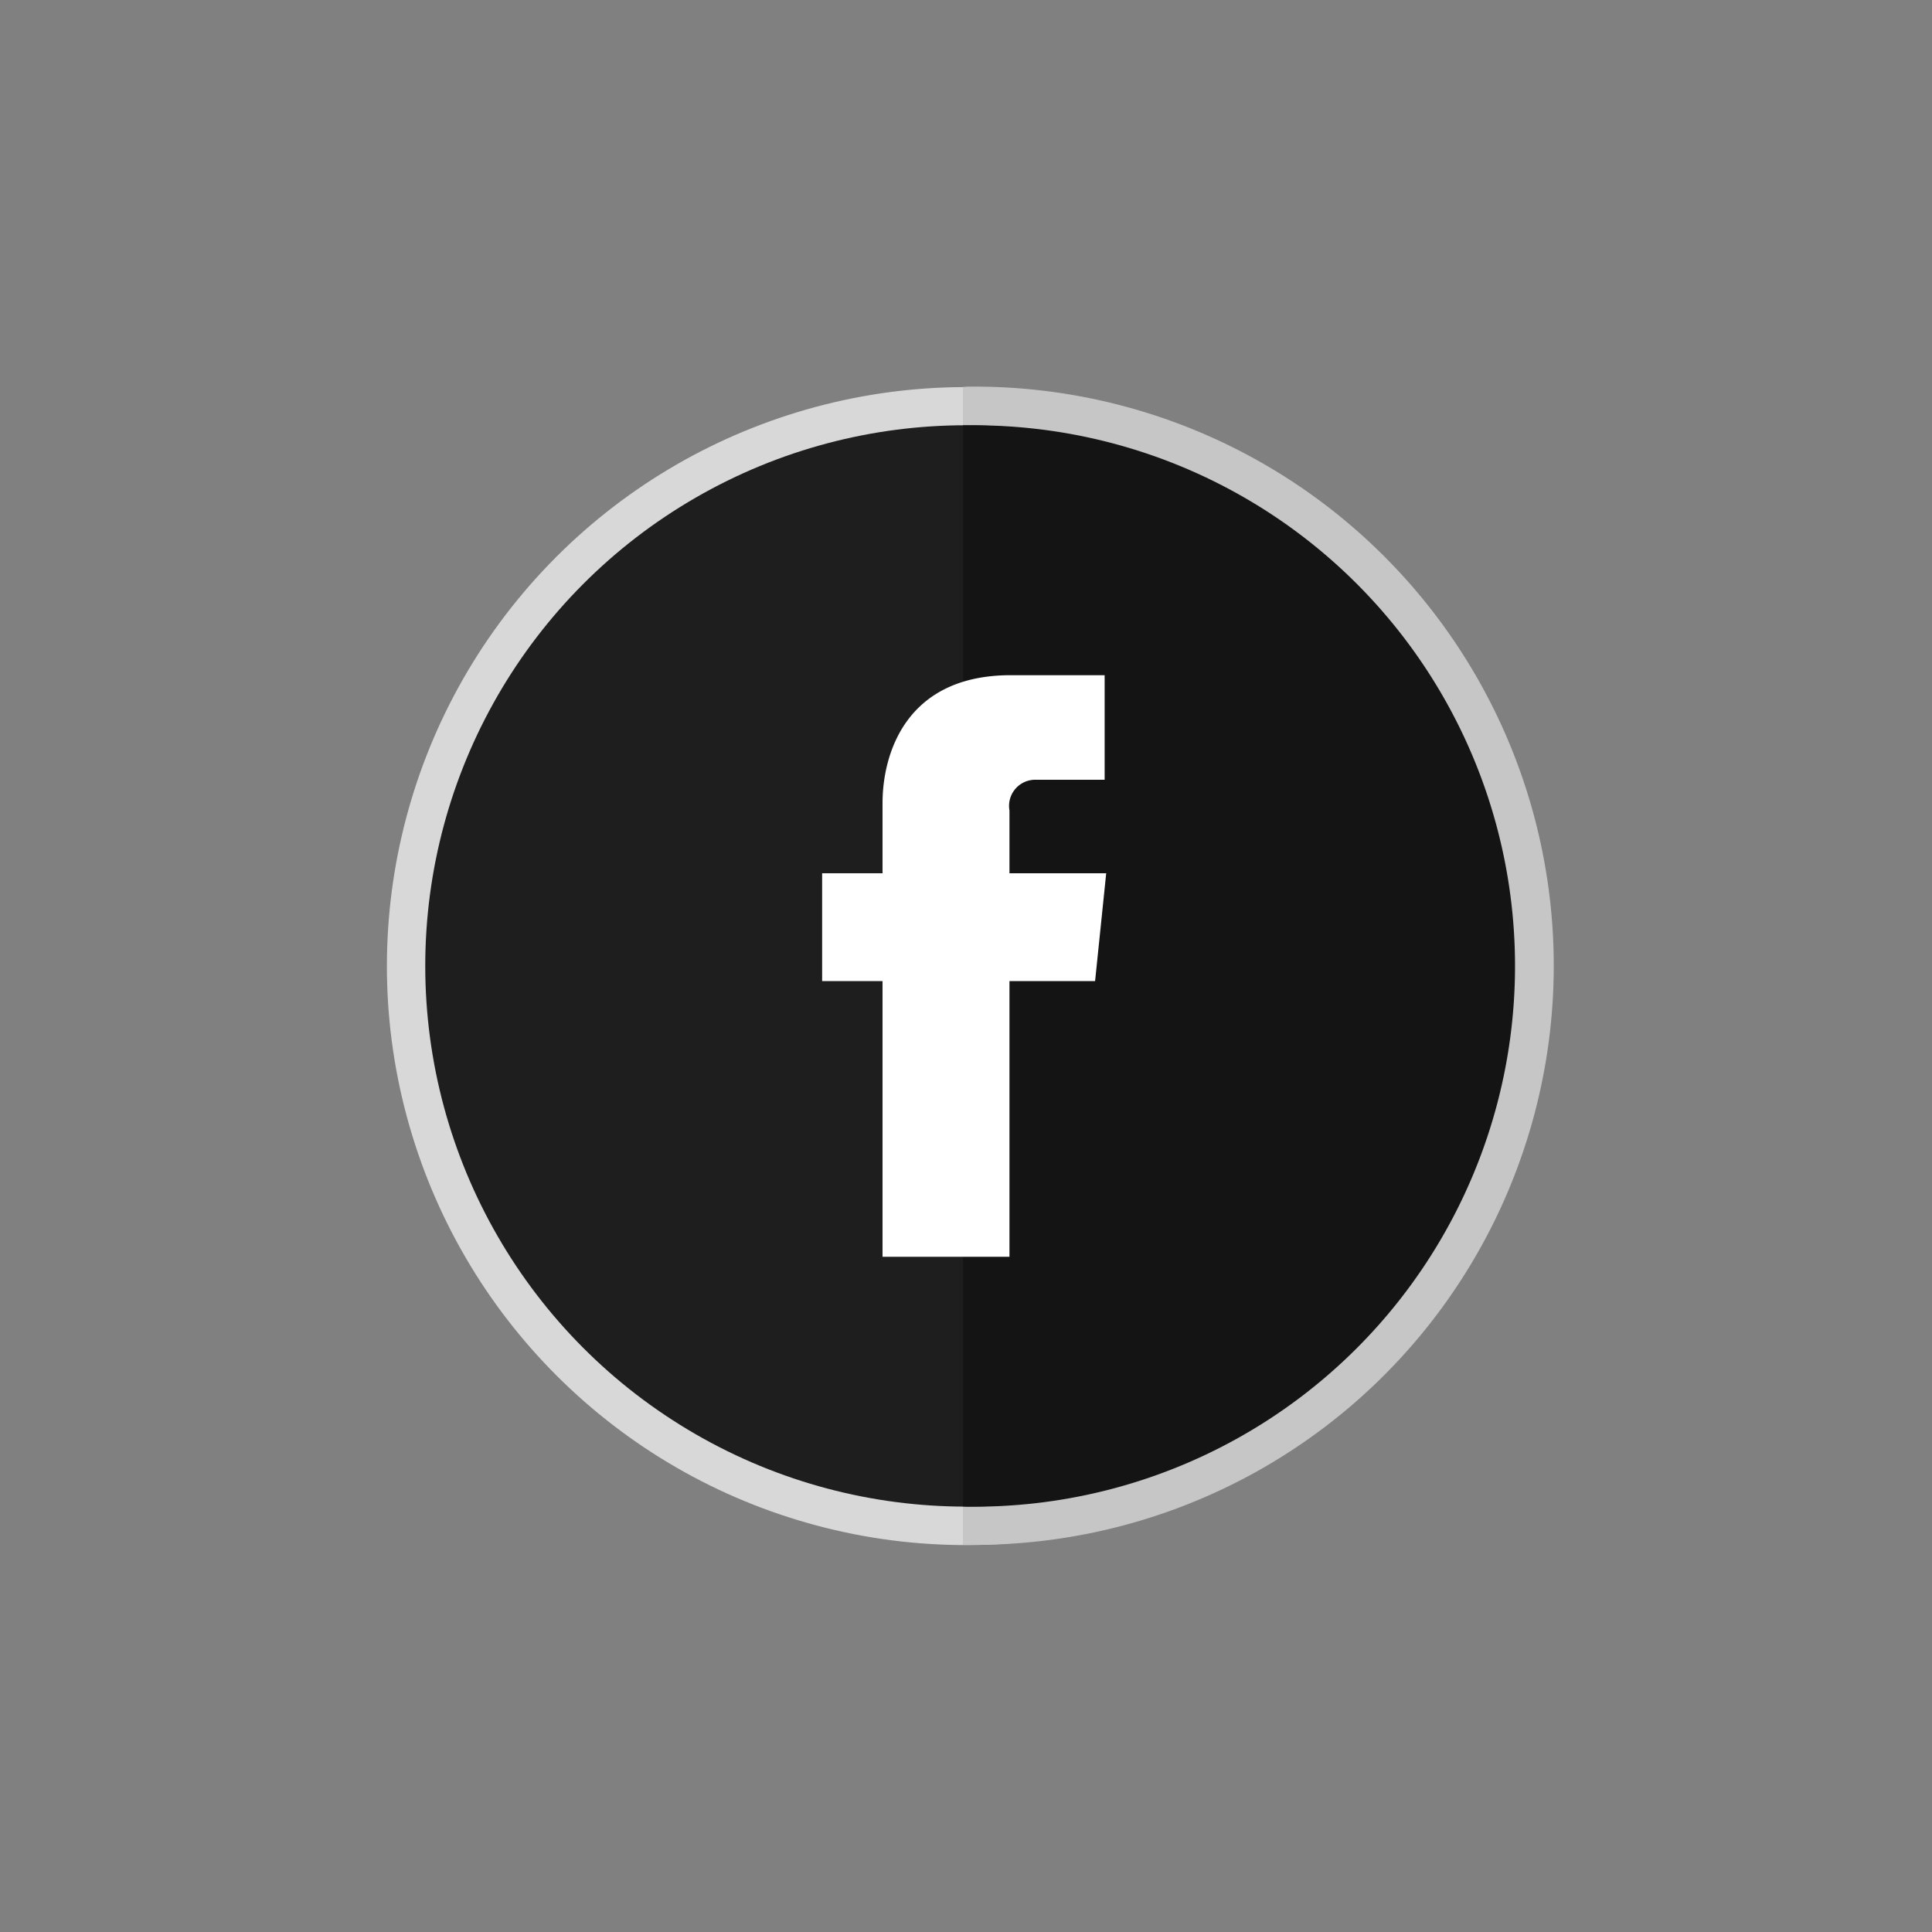
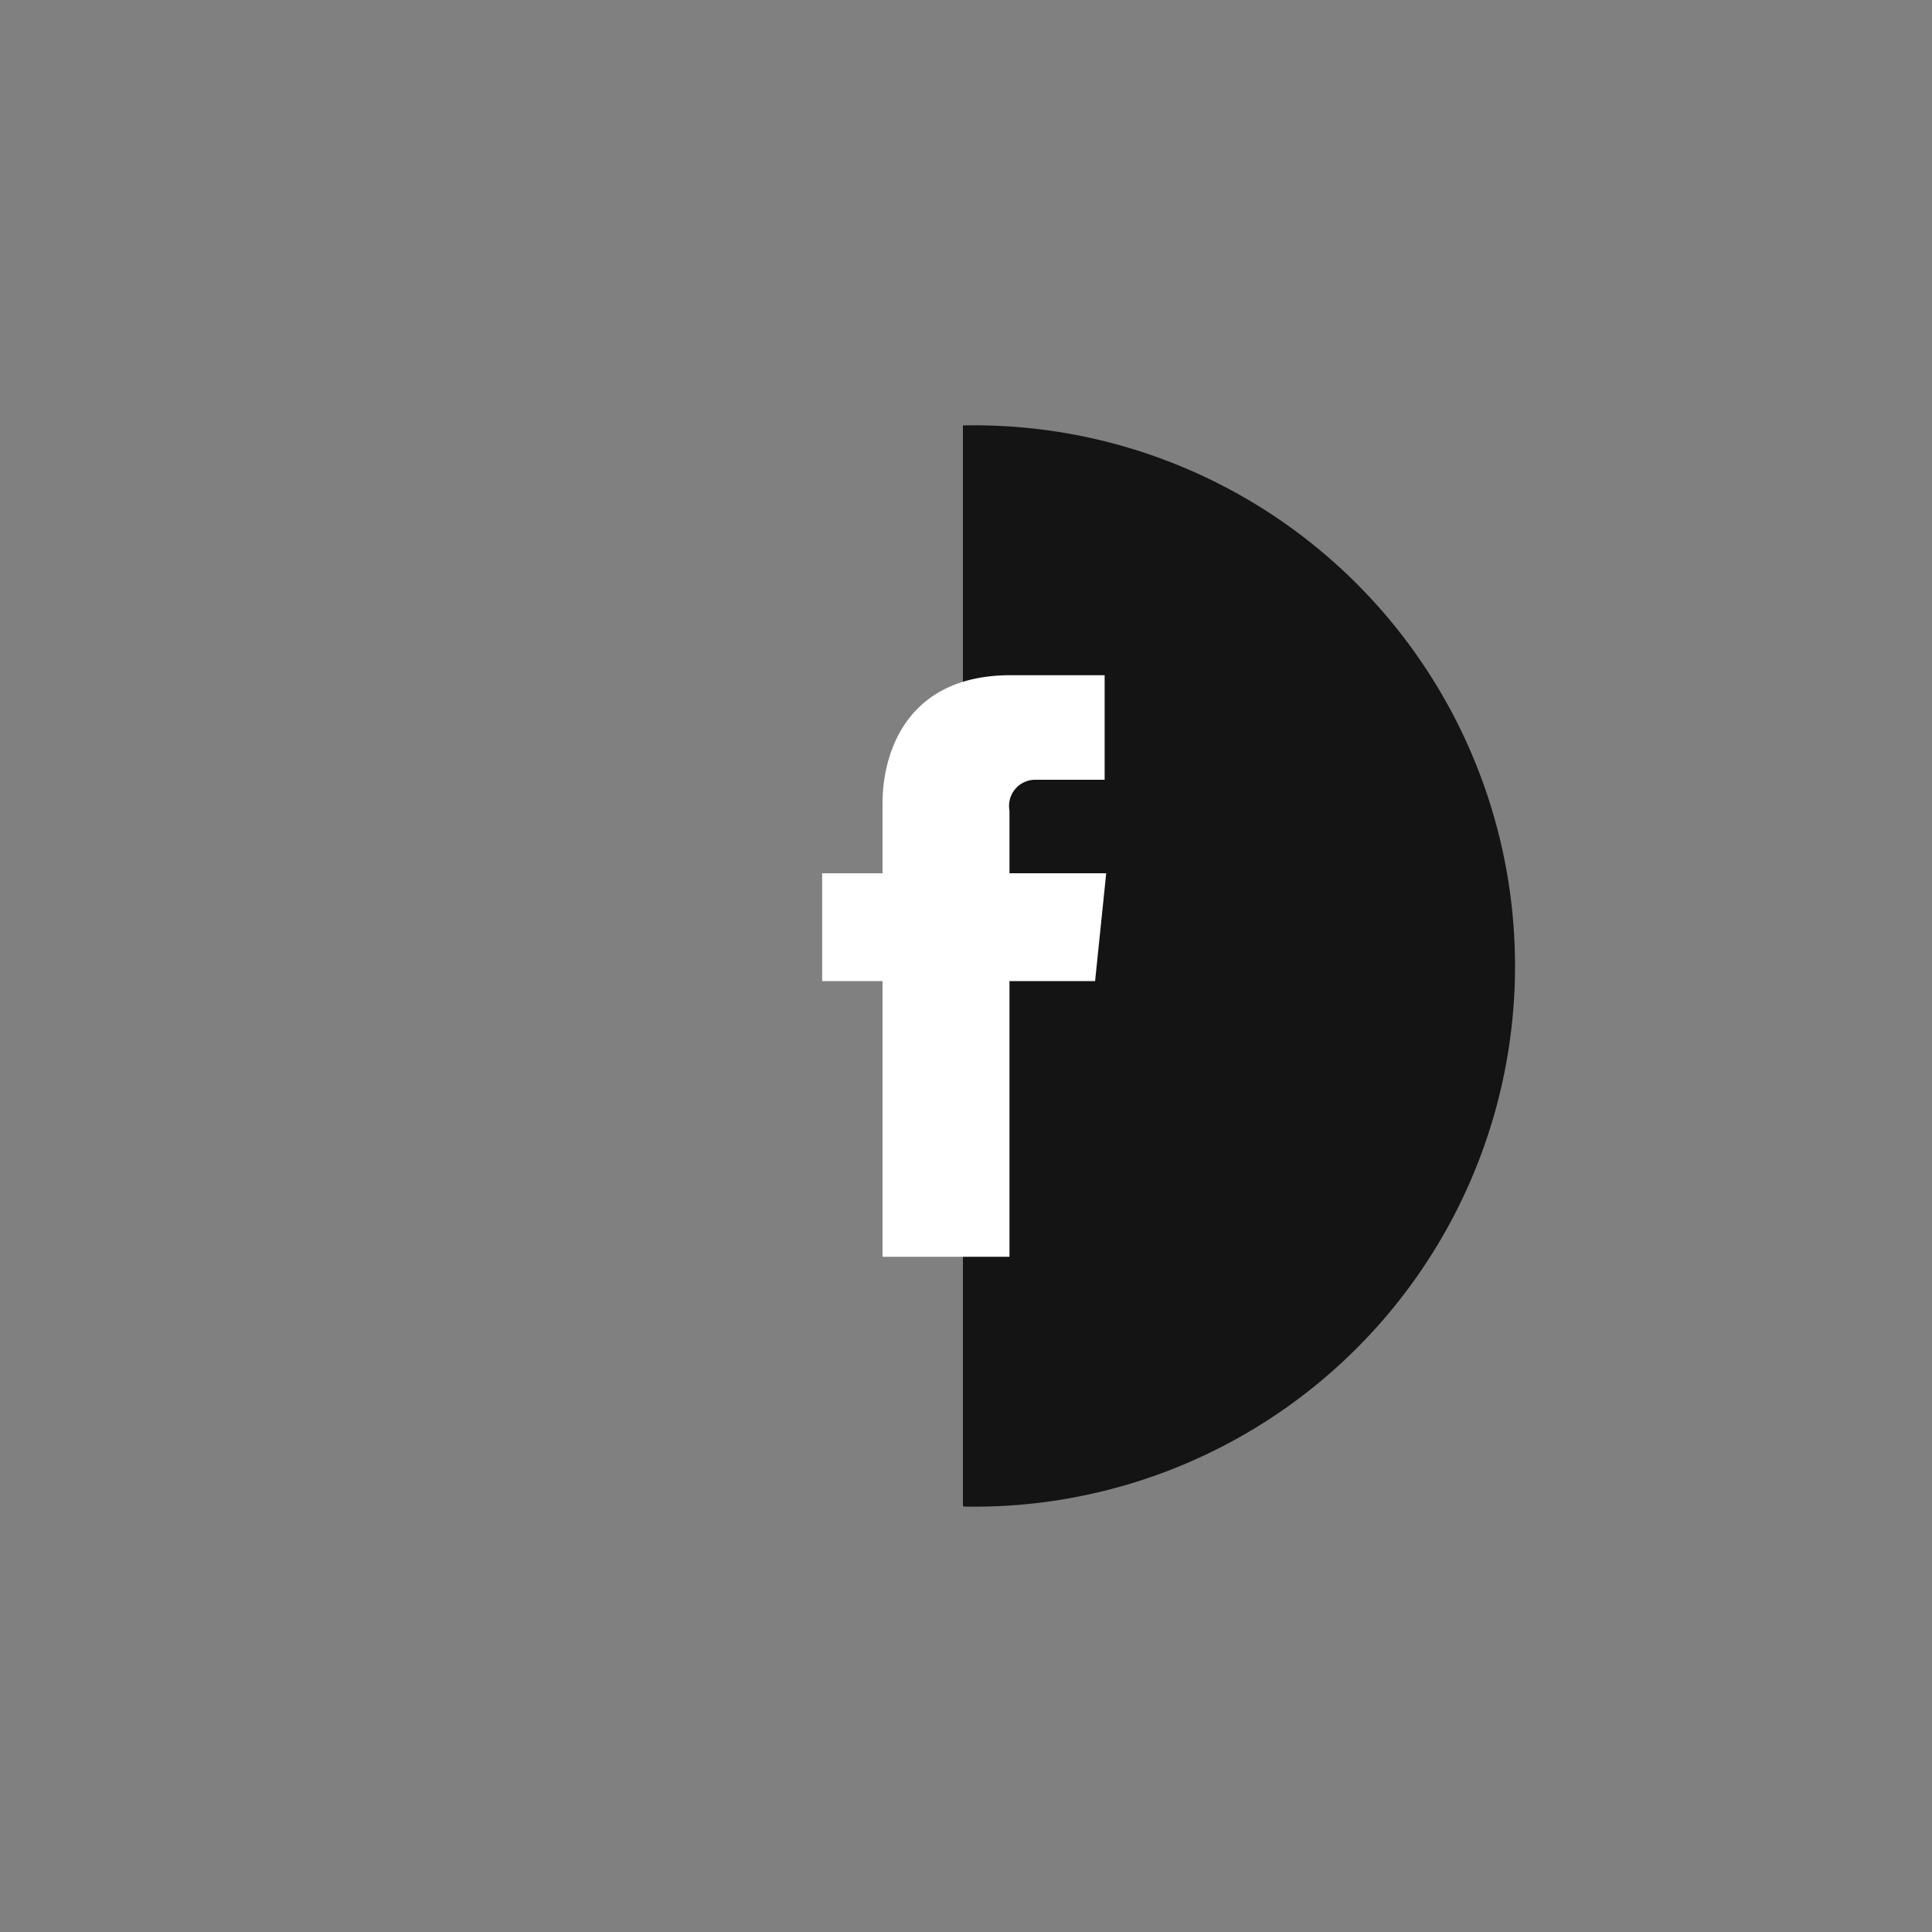
<svg xmlns="http://www.w3.org/2000/svg" viewBox="0 0 147.79 147.79">
  <rect x="0" y="0" width="147.79" height="147.79" fill="#808080" stroke="none" />
  <defs>
    <style>.cls-1{fill:#d8d8d8;}.cls-2{fill:#c6c6c6;}.cls-3{fill:#1e1e1e;}.cls-4{fill:none;}.cls-5{fill:#141414;}.cls-6{fill:#fff;}</style>
  </defs>
  <g id="OBJECTS">
-     <circle class="cls-1" cx="73.89" cy="73.89" r="44.29" transform="translate(-14.76 129.23) rotate(-76.97)" />
-     <path class="cls-2" d="M73.89,29.6h-.23v88.57h.23a44.3,44.3,0,1,0,0-88.59Z" />
-     <circle class="cls-3" cx="73.89" cy="73.89" r="41.36" />
-     <path class="cls-4" d="M73.66,32.55a41.35,41.35,0,0,0,0,82.69Z" />
    <path class="cls-5" d="M73.89,115.25a41.36,41.36,0,1,0,0-82.71h-.23v82.69Z" />
    <path class="cls-6" d="M83.77,75.05H77.22V96.14H67.51V75.05H62.89V66.8h4.62V61.45c0-3.82,1.81-9.8,9.8-9.8l7.19,0v8H79.28A2,2,0,0,0,77.22,62V66.8h7.4Zm1.13.25" />
  </g>
</svg>